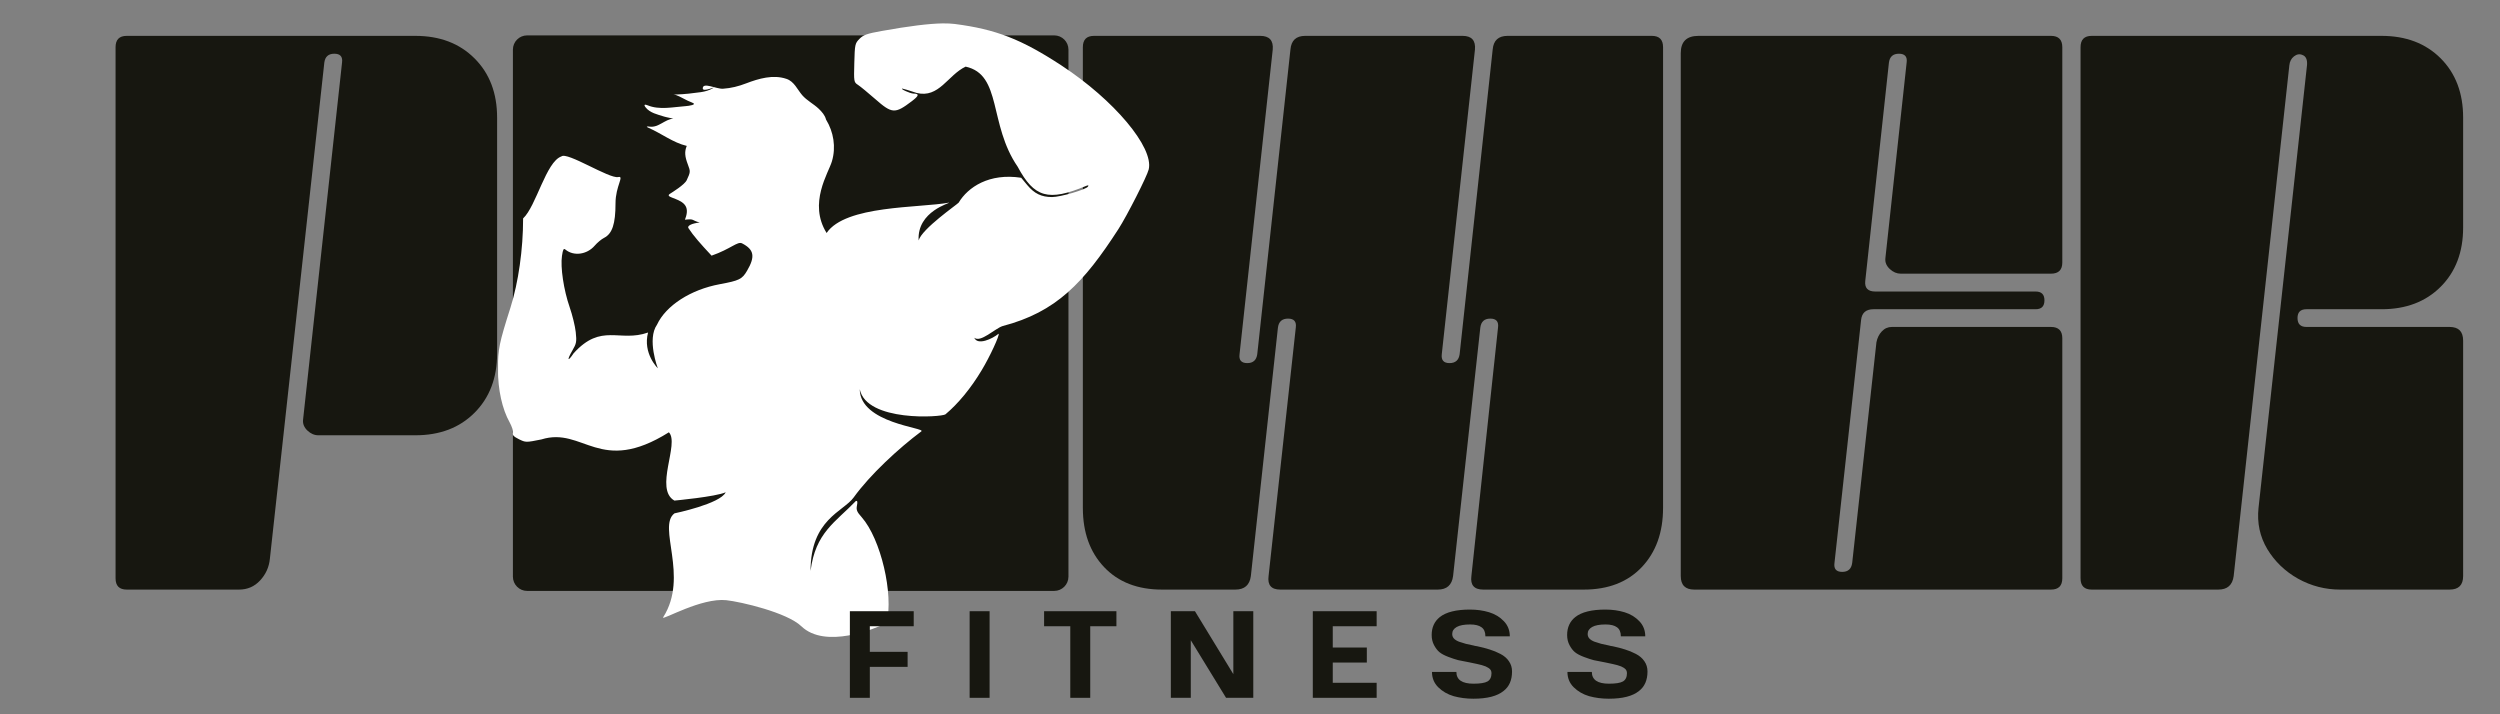
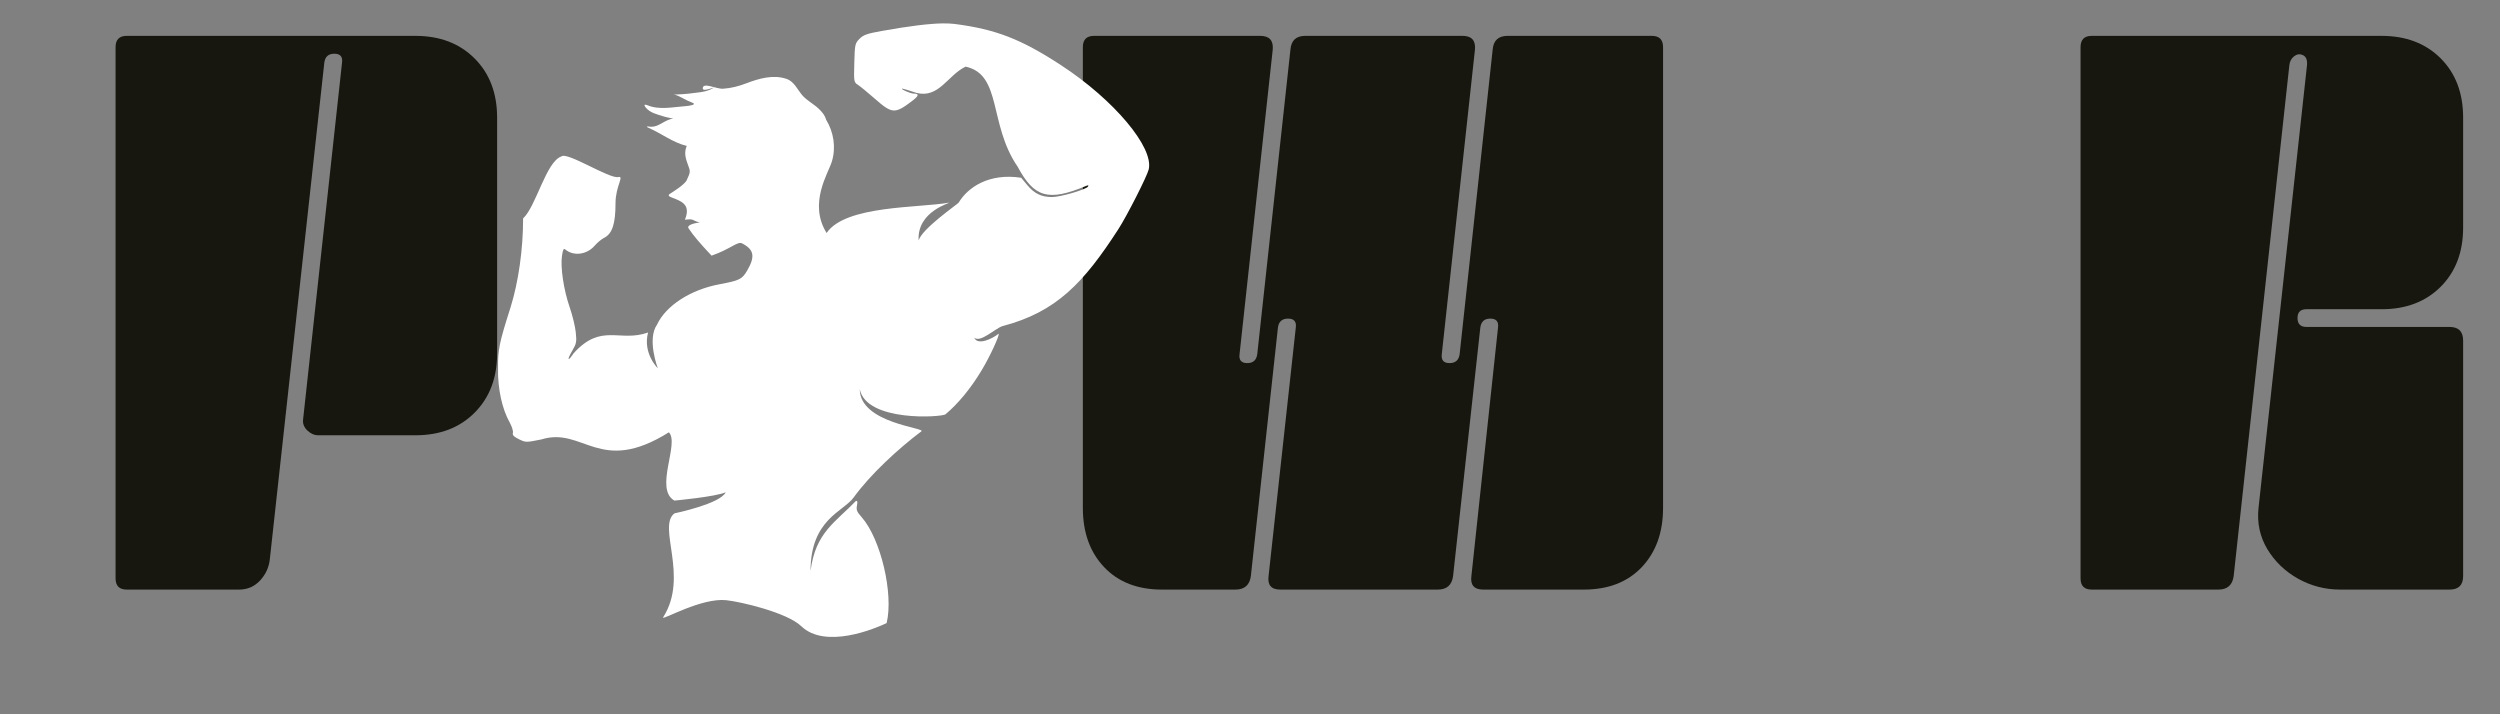
<svg xmlns="http://www.w3.org/2000/svg" version="1.0" preserveAspectRatio="xMidYMid meet" height="100" viewBox="0 0 262.5 75" zoomAndPan="magnify" width="350">
  <rect x="0" y="0" width="262.5" height="75" fill="#808080" stroke="none" />
  <defs>
    <g />
    <clipPath id="ab2dbf6019">
      <path clip-rule="nonzero" d="M 112 0.07 L 261 0.07 L 261 74.926 L 112 74.926 Z M 112 0.07" />
    </clipPath>
    <clipPath id="0c443201cf">
      <rect height="75" y="0" width="149" x="0" />
    </clipPath>
    <clipPath id="2a9a21e258">
      <path clip-rule="nonzero" d="M 10 0.07 L 54 0.07 L 54 74.926 L 10 74.926 Z M 10 0.07" />
    </clipPath>
    <clipPath id="eda6e09c1e">
      <rect height="75" y="0" width="44" x="0" />
    </clipPath>
    <clipPath id="52b5e333a1">
      <path clip-rule="nonzero" d="M 53.855 3.715 L 112.188 3.715 L 112.188 62.047 L 53.855 62.047 Z M 53.855 3.715" />
    </clipPath>
    <clipPath id="f307acbb38">
      <path clip-rule="nonzero" d="M 55.352 3.715 L 110.691 3.715 C 111.516 3.715 112.188 4.383 112.188 5.211 L 112.188 60.551 C 112.188 61.375 111.516 62.047 110.691 62.047 L 55.352 62.047 C 54.523 62.047 53.855 61.375 53.855 60.551 L 53.855 5.211 C 53.855 4.383 54.523 3.715 55.352 3.715 Z M 55.352 3.715" />
    </clipPath>
    <clipPath id="b87fcebac2">
-       <path clip-rule="nonzero" d="M 0.855 0.715 L 59.188 0.715 L 59.188 59.047 L 0.855 59.047 Z M 0.855 0.715" />
-     </clipPath>
+       </clipPath>
    <clipPath id="f06de9fab6">
-       <path clip-rule="nonzero" d="M 2.352 0.715 L 57.691 0.715 C 58.516 0.715 59.188 1.383 59.188 2.211 L 59.188 57.551 C 59.188 58.375 58.516 59.047 57.691 59.047 L 2.352 59.047 C 1.523 59.047 0.855 58.375 0.855 57.551 L 0.855 2.211 C 0.855 1.383 1.523 0.715 2.352 0.715 Z M 2.352 0.715" />
-     </clipPath>
+       </clipPath>
    <clipPath id="dd262abd7c">
      <rect height="60" y="0" width="60" x="0" />
    </clipPath>
    <clipPath id="3fc06c4cd1">
      <path clip-rule="nonzero" d="M 52.297 2.418 L 121 2.418 L 121 67 L 52.297 67 Z M 52.297 2.418" />
    </clipPath>
    <clipPath id="4f60229181">
-       <path clip-rule="nonzero" d="M 87 55 L 179 55 L 179 74.926 L 87 74.926 Z M 87 55" />
-     </clipPath>
+       </clipPath>
    <clipPath id="646cec5512">
      <rect height="20" y="0" width="92" x="0" />
    </clipPath>
  </defs>
  <g clip-path="url(#ab2dbf6019)">
    <g transform="matrix(1, 0, 0, 1, 112, 0)">
      <g clip-path="url(#0c443201cf)">
        <g fill-opacity="1" fill="#171710">
          <g transform="translate(0.762, 61.907)">
            <g>
              <path d="M 45.531 -58.141 L 60.688 -58.141 C 61.469 -58.141 61.859 -57.742 61.859 -56.953 L 61.859 -8.578 C 61.859 -6.004 61.113 -3.93 59.625 -2.359 C 58.133 -0.785 56.102 0 53.531 0 L 42.984 0 C 42.023 0 41.609 -0.473 41.734 -1.422 L 44.531 -27.516 C 44.613 -28.141 44.344 -28.453 43.719 -28.453 C 43.102 -28.453 42.754 -28.141 42.672 -27.516 L 39.812 -1.422 C 39.688 -0.473 39.148 0 38.203 0 L 21.672 0 C 20.723 0 20.312 -0.473 20.438 -1.422 L 23.297 -27.516 C 23.379 -28.141 23.109 -28.453 22.484 -28.453 C 21.859 -28.453 21.504 -28.141 21.422 -27.516 L 18.578 -1.422 C 18.453 -0.473 17.91 0 16.953 0 L 9.25 0 C 6.688 0 4.66 -0.785 3.172 -2.359 C 1.68 -3.93 0.938 -6.004 0.938 -8.578 L 0.938 -56.953 C 0.938 -57.742 1.328 -58.141 2.109 -58.141 L 19.562 -58.141 C 20.52 -58.141 20.957 -57.66 20.875 -56.703 L 17.391 -24.719 C 17.305 -24.094 17.578 -23.781 18.203 -23.781 C 18.816 -23.781 19.164 -24.094 19.25 -24.719 L 22.734 -56.703 C 22.816 -57.66 23.332 -58.141 24.281 -58.141 L 40.812 -58.141 C 41.758 -58.141 42.191 -57.66 42.109 -56.703 L 38.625 -24.719 C 38.551 -24.094 38.82 -23.781 39.438 -23.781 C 40.062 -23.781 40.414 -24.094 40.5 -24.719 L 43.969 -56.703 C 44.051 -57.66 44.57 -58.141 45.531 -58.141 Z M 45.531 -58.141" />
            </g>
          </g>
        </g>
        <g fill-opacity="1" fill="#171710">
          <g transform="translate(63.542, 61.907)">
            <g>
-               <path d="M 2.797 -58.141 L 39.812 -58.141 C 40.602 -58.141 41 -57.742 41 -56.953 L 41 -34.344 C 41 -33.562 40.602 -33.172 39.812 -33.172 L 24.031 -33.172 C 23.625 -33.172 23.242 -33.332 22.891 -33.656 C 22.535 -33.988 22.379 -34.363 22.422 -34.781 L 24.656 -55.344 C 24.738 -55.957 24.469 -56.266 23.844 -56.266 C 23.227 -56.266 22.879 -55.957 22.797 -55.344 L 20.312 -32.422 C 20.227 -31.672 20.578 -31.297 21.359 -31.297 L 38.203 -31.297 C 38.816 -31.297 39.125 -30.988 39.125 -30.375 C 39.125 -29.75 38.816 -29.438 38.203 -29.438 L 21.172 -29.438 C 20.391 -29.438 19.957 -29.066 19.875 -28.328 L 17.078 -2.797 C 16.992 -2.172 17.266 -1.859 17.891 -1.859 C 18.504 -1.859 18.852 -2.172 18.938 -2.797 L 21.484 -25.969 C 21.566 -26.414 21.754 -26.797 22.047 -27.109 C 22.336 -27.422 22.691 -27.578 23.109 -27.578 L 39.812 -27.578 C 40.602 -27.578 41 -27.18 41 -26.391 L 41 -1.188 C 41 -0.395 40.602 0 39.812 0 L 2.359 0 C 1.41 0 0.938 -0.473 0.938 -1.422 L 0.938 -56.328 C 0.938 -57.535 1.555 -58.141 2.797 -58.141 Z M 2.797 -58.141" />
-             </g>
+               </g>
          </g>
        </g>
        <g fill-opacity="1" fill="#171710">
          <g transform="translate(105.52, 61.907)">
            <g>
              <path d="M 24.656 -27.578 L 39.688 -27.578 C 40.633 -27.578 41.109 -27.098 41.109 -26.141 L 41.109 -1.422 C 41.109 -0.473 40.633 0 39.688 0 L 28.203 0 C 26.629 0 25.156 -0.379 23.781 -1.141 C 22.414 -1.91 21.336 -2.945 20.547 -4.25 C 19.766 -5.562 19.457 -7.004 19.625 -8.578 L 24.719 -55.094 C 24.758 -55.664 24.594 -56.016 24.219 -56.141 C 23.926 -56.266 23.633 -56.211 23.344 -55.984 C 23.062 -55.766 22.898 -55.445 22.859 -55.031 L 17.016 -1.422 C 16.891 -0.473 16.352 0 15.406 0 L 2.109 0 C 1.328 0 0.938 -0.395 0.938 -1.188 L 0.938 -56.953 C 0.938 -57.742 1.328 -58.141 2.109 -58.141 L 32.547 -58.141 C 35.109 -58.141 37.176 -57.352 38.75 -55.781 C 40.32 -54.207 41.109 -52.133 41.109 -49.562 L 41.109 -38.016 C 41.109 -35.441 40.32 -33.367 38.75 -31.797 C 37.176 -30.223 35.109 -29.438 32.547 -29.438 L 24.656 -29.438 C 24.031 -29.438 23.719 -29.129 23.719 -28.516 C 23.719 -27.891 24.031 -27.578 24.656 -27.578 Z M 24.656 -27.578" />
            </g>
          </g>
        </g>
      </g>
    </g>
  </g>
  <g clip-path="url(#2a9a21e258)">
    <g transform="matrix(1, 0, 0, 1, 10, 0)">
      <g clip-path="url(#eda6e09c1e)">
        <g fill-opacity="1" fill="#171710">
          <g transform="translate(1.196, 61.907)">
            <g>
              <path d="M 2.109 0 C 1.328 0 0.938 -0.395 0.938 -1.188 L 0.938 -56.953 C 0.938 -57.742 1.328 -58.141 2.109 -58.141 L 32.422 -58.141 C 34.984 -58.141 37.051 -57.352 38.625 -55.781 C 40.207 -54.207 41 -52.133 41 -49.562 L 41 -24.781 C 41 -22.219 40.207 -20.145 38.625 -18.562 C 37.051 -16.988 34.984 -16.203 32.422 -16.203 L 22.234 -16.203 C 21.816 -16.203 21.43 -16.367 21.078 -16.703 C 20.734 -17.035 20.582 -17.41 20.625 -17.828 L 24.719 -55.344 C 24.801 -55.957 24.531 -56.266 23.906 -56.266 C 23.289 -56.266 22.941 -55.957 22.859 -55.344 L 17.141 -3.234 C 17.055 -2.359 16.711 -1.598 16.109 -0.953 C 15.516 -0.316 14.781 0 13.906 0 Z M 2.109 0" />
            </g>
          </g>
        </g>
      </g>
    </g>
  </g>
  <g clip-path="url(#52b5e333a1)">
    <g clip-path="url(#f307acbb38)">
      <g transform="matrix(1, 0, 0, 1, 53, 3)">
        <g clip-path="url(#dd262abd7c)">
          <g clip-path="url(#b87fcebac2)">
            <g clip-path="url(#f06de9fab6)">
              <path fill-rule="nonzero" fill-opacity="1" d="M 0.855 0.715 L 59.188 0.715 L 59.188 59.047 L 0.855 59.047 Z M 0.855 0.715" fill="#171710" />
            </g>
          </g>
        </g>
      </g>
    </g>
  </g>
  <g clip-path="url(#3fc06c4cd1)">
    <path fill-rule="nonzero" fill-opacity="1" d="M 98.984 2.457 C 97.523 2.48 95.449 2.738 92.598 3.25 C 91.039 3.527 90.656 3.664 90.246 4.078 C 89.777 4.555 89.754 4.664 89.703 6.602 C 89.648 8.59 89.656 8.633 90.09 8.914 C 90.336 9.074 91.152 9.746 91.906 10.406 C 93.668 11.953 93.973 11.969 95.742 10.625 C 96.508 10.043 96.551 9.832 95.895 9.824 C 95.566 9.816 94.465 9.316 94.746 9.301 C 94.809 9.297 95.484 9.504 96.246 9.758 C 98.602 10.344 99.52 7.879 101.391 6.996 C 105.23 7.836 103.793 13.051 106.852 17.5 C 108.594 20.754 110.074 21.172 114.027 19.527 C 114.266 19.426 114.328 19.445 114.242 19.586 C 114.047 19.902 111.355 20.691 110.465 20.691 C 109.355 20.691 108.609 20.332 107.863 19.434 L 107.223 18.664 C 103.855 18.152 101.637 19.652 100.66 21.277 C 100.488 21.484 96.801 24.02 96.457 25.246 C 96.27 22.152 99.875 21.309 99.645 21.277 C 96.52 21.848 88.77 21.531 86.793 24.465 C 84.844 21.336 87 18.16 87.352 16.938 C 87.797 15.449 87.527 13.844 86.73 12.547 C 86.629 12.113 86.293 11.734 85.969 11.422 C 85.426 10.906 84.727 10.562 84.238 10 C 83.719 9.402 83.402 8.559 82.578 8.281 C 81.172 7.805 79.668 8.25 78.344 8.754 C 77.566 9.055 76.762 9.262 75.922 9.316 C 75.211 9.363 73.781 8.578 73.789 9.289 C 73.797 9.719 75.281 9 74.871 9.25 C 74.48 9.48 74.082 9.605 73.586 9.676 C 72.734 9.797 71.883 9.895 71.02 9.922 C 70.828 9.926 70.516 9.812 70.906 9.949 C 71.52 10.164 72.012 10.531 72.66 10.766 C 73.297 11 72.254 11.125 72.02 11.141 C 70.68 11.238 69.23 11.574 67.984 11.051 C 67.734 10.945 67.555 10.965 67.77 11.25 C 68.23 11.859 69.043 12.02 69.738 12.242 C 70.008 12.328 70.73 12.453 70.688 12.457 C 69.797 12.535 69.141 13.426 68.215 13.297 C 67.961 13.258 67.754 13.277 68.102 13.426 C 69.449 14.008 70.668 14.98 72.109 15.32 C 71.859 15.918 71.906 16.438 72.223 17.266 C 72.508 18.012 72.504 18.062 72.105 18.918 C 71.879 19.402 70.566 20.203 70.34 20.352 C 69.781 20.719 71.199 20.766 71.84 21.434 C 72.312 21.926 72.09 22.629 71.918 23.07 C 72.949 22.949 72.578 23.129 73.465 23.363 C 72.625 23.457 72.125 23.711 72.285 23.953 C 72.812 24.762 73.543 25.59 74.715 26.844 C 76.75 26.133 77.441 25.305 77.922 25.555 C 79.184 26.207 79.316 26.941 78.441 28.43 C 77.922 29.316 77.629 29.461 75.582 29.84 C 72.52 30.406 69.922 32.082 68.984 34.094 C 67.91 35.625 69.07 38.668 69.07 38.668 C 69.07 38.668 67.469 37.117 68.047 34.914 C 65.043 35.977 63.156 33.867 60.234 37.09 C 59.602 38.043 59.496 37.836 60.094 36.812 C 60.527 36.07 60.562 35.887 60.453 34.867 C 60.387 34.25 60.098 33.07 59.812 32.246 C 59.191 30.465 58.828 28.051 59.008 26.863 C 59.109 26.18 59.18 26.051 59.371 26.207 C 60.238 26.926 61.629 26.738 62.445 25.793 C 62.715 25.48 63.156 25.109 63.426 24.977 C 64.289 24.539 64.629 23.508 64.629 21.348 C 64.629 19.523 65.59 18.434 64.914 18.59 C 63.992 18.801 59.527 15.895 58.945 16.426 C 57.336 16.98 56.301 21.652 54.926 22.934 C 54.93 26.176 54.43 29.645 53.609 32.266 C 52.41 36.035 52.285 36.648 52.285 38.766 C 52.285 40.938 52.727 42.945 53.516 44.355 C 53.754 44.789 53.906 45.281 53.855 45.449 C 53.781 45.676 53.945 45.848 54.48 46.113 C 55.195 46.465 55.219 46.469 56.844 46.141 C 61.266 44.766 62.949 49.961 70.234 45.391 C 71.375 46.57 68.668 51.348 70.812 52.562 C 70.812 52.562 75.156 52.16 76.199 51.688 C 75.637 52.906 70.82 53.902 70.82 53.902 C 68.984 55.277 72.363 60.512 69.645 64.793 C 69.629 64.816 69.613 64.836 69.613 64.844 C 69.613 65.113 73.652 62.746 76.262 63.02 C 77.781 63.184 82.633 64.309 84.137 65.754 C 86.66 68.172 91.816 66.035 93.094 65.426 C 93.844 62.383 92.492 56.594 90.473 54.301 C 89.973 53.742 89.891 53.539 89.98 53.082 C 90.059 52.691 90.027 52.555 89.867 52.605 C 87.703 54.855 85.621 55.918 85.109 59.945 C 85.105 54.523 88.559 53.73 89.637 52.23 C 91.344 49.859 94.363 47.066 96.742 45.293 C 97.266 44.906 90.301 44.473 90.273 40.867 C 90.988 44.344 98.91 43.805 99.273 43.504 C 100.602 42.391 101.938 40.777 103.078 38.871 C 103.934 37.453 104.988 35.172 104.855 35.039 C 104.199 35.582 102.648 36.301 102.297 35.461 C 102.957 36.012 104.461 34.5 105.27 34.238 C 110.906 32.762 113.781 29.711 117.43 24.059 C 118.34 22.648 120.453 18.488 120.617 17.781 C 121.156 15.469 116.973 10.492 111.461 6.879 C 107.23 4.109 104.566 3.074 100.242 2.516 C 99.887 2.473 99.469 2.453 98.984 2.457 Z M 98.984 2.457" fill="#ffffff" />
  </g>
  <g clip-path="url(#4f60229181)">
    <g transform="matrix(1, 0, 0, 1, 87, 55)">
      <g clip-path="url(#646cec5512)">
        <g fill-opacity="1" fill="#171710">
          <g transform="translate(1.44, 18.271)">
            <g>
              <path d="M 0.797 0 L 0.797 -9.094 L 7.5 -9.094 L 7.5 -7.516 L 2.891 -7.516 L 2.891 -4.828 L 6.859 -4.828 L 6.859 -3.25 L 2.891 -3.25 L 2.891 0 Z M 0.797 0" />
            </g>
          </g>
        </g>
        <g fill-opacity="1" fill="#171710">
          <g transform="translate(14, 18.271)">
            <g>
              <path d="M 0.812 0 L 0.812 -9.094 L 2.906 -9.094 L 2.906 0 Z M 0.812 0" />
            </g>
          </g>
        </g>
        <g fill-opacity="1" fill="#171710">
          <g transform="translate(22.38, 18.271)">
            <g>
              <path d="M 3 0 L 3 -7.516 L 0.25 -7.516 L 0.25 -9.094 L 7.844 -9.094 L 7.844 -7.516 L 5.094 -7.516 L 5.094 0 Z M 3 0" />
            </g>
          </g>
        </g>
        <g fill-opacity="1" fill="#171710">
          <g transform="translate(35.142, 18.271)">
            <g>
              <path d="M 0.797 0 L 0.797 -9.094 L 3.328 -9.094 L 7.359 -2.484 L 7.359 -9.094 L 9.453 -9.094 L 9.453 0 L 6.594 0 L 2.891 -6.047 L 2.891 0 Z M 0.797 0" />
            </g>
          </g>
        </g>
        <g fill-opacity="1" fill="#171710">
          <g transform="translate(50.048, 18.271)">
            <g>
-               <path d="M 0.797 0 L 0.797 -9.094 L 7.5 -9.094 L 7.5 -7.516 L 2.891 -7.516 L 2.891 -5.281 L 6.469 -5.281 L 6.469 -3.703 L 2.891 -3.703 L 2.891 -1.578 L 7.5 -1.578 L 7.5 0 Z M 0.797 0" />
-             </g>
+               </g>
          </g>
        </g>
        <g fill-opacity="1" fill="#171710">
          <g transform="translate(62.764, 18.271)">
            <g>
              <path d="M 4.938 0.094 C 4.207 0.094 3.52 0.004 2.875 -0.172 C 2.238 -0.359 1.695 -0.672 1.25 -1.109 C 0.812 -1.547 0.594 -2.082 0.594 -2.719 L 3.156 -2.719 C 3.156 -1.895 3.754 -1.484 4.953 -1.484 C 5.66 -1.484 6.148 -1.562 6.422 -1.719 C 6.703 -1.883 6.844 -2.176 6.844 -2.594 C 6.844 -2.695 6.82 -2.789 6.781 -2.875 C 6.738 -2.969 6.66 -3.051 6.547 -3.125 C 6.43 -3.195 6.328 -3.254 6.234 -3.297 C 6.148 -3.336 6.008 -3.383 5.812 -3.438 C 5.613 -3.488 5.461 -3.523 5.359 -3.547 C 5.254 -3.566 5.082 -3.602 4.844 -3.656 C 4.719 -3.688 4.617 -3.707 4.547 -3.719 C 4.047 -3.812 3.648 -3.891 3.359 -3.953 C 3.078 -4.023 2.727 -4.141 2.312 -4.297 C 1.906 -4.453 1.594 -4.617 1.375 -4.797 C 1.164 -4.973 0.977 -5.219 0.812 -5.531 C 0.645 -5.844 0.562 -6.195 0.562 -6.594 C 0.562 -7.395 0.848 -8.023 1.422 -8.484 C 2.086 -9.004 3.141 -9.266 4.578 -9.266 C 5.305 -9.266 5.977 -9.172 6.594 -8.984 C 7.207 -8.797 7.723 -8.484 8.141 -8.047 C 8.555 -7.617 8.766 -7.086 8.766 -6.453 L 6.203 -6.453 C 6.203 -6.898 6.066 -7.219 5.797 -7.406 C 5.535 -7.602 5.133 -7.703 4.594 -7.703 C 3.969 -7.703 3.5 -7.613 3.188 -7.438 C 2.875 -7.258 2.719 -7.016 2.719 -6.703 C 2.719 -6.523 2.773 -6.367 2.891 -6.234 C 3.016 -6.098 3.195 -5.984 3.438 -5.891 C 3.688 -5.805 3.922 -5.734 4.141 -5.672 C 4.367 -5.617 4.656 -5.555 5 -5.484 C 5.051 -5.473 5.086 -5.461 5.109 -5.453 C 5.129 -5.453 5.16 -5.445 5.203 -5.438 C 5.242 -5.438 5.281 -5.43 5.312 -5.422 C 5.812 -5.316 6.254 -5.203 6.641 -5.078 C 7.023 -4.961 7.406 -4.805 7.781 -4.609 C 8.164 -4.41 8.461 -4.156 8.672 -3.844 C 8.891 -3.531 9 -3.172 9 -2.766 C 9 -1.859 8.703 -1.176 8.109 -0.719 C 7.441 -0.176 6.383 0.094 4.938 0.094 Z M 4.938 0.094" />
            </g>
          </g>
        </g>
        <g fill-opacity="1" fill="#171710">
          <g transform="translate(76.987, 18.271)">
            <g>
              <path d="M 4.938 0.094 C 4.207 0.094 3.52 0.004 2.875 -0.172 C 2.238 -0.359 1.695 -0.672 1.25 -1.109 C 0.812 -1.547 0.594 -2.082 0.594 -2.719 L 3.156 -2.719 C 3.156 -1.895 3.754 -1.484 4.953 -1.484 C 5.66 -1.484 6.148 -1.562 6.422 -1.719 C 6.703 -1.883 6.844 -2.176 6.844 -2.594 C 6.844 -2.695 6.82 -2.789 6.781 -2.875 C 6.738 -2.969 6.66 -3.051 6.547 -3.125 C 6.43 -3.195 6.328 -3.254 6.234 -3.297 C 6.148 -3.336 6.008 -3.383 5.812 -3.438 C 5.613 -3.488 5.461 -3.523 5.359 -3.547 C 5.254 -3.566 5.082 -3.602 4.844 -3.656 C 4.719 -3.688 4.617 -3.707 4.547 -3.719 C 4.047 -3.812 3.648 -3.891 3.359 -3.953 C 3.078 -4.023 2.727 -4.141 2.312 -4.297 C 1.906 -4.453 1.594 -4.617 1.375 -4.797 C 1.164 -4.973 0.977 -5.219 0.812 -5.531 C 0.645 -5.844 0.562 -6.195 0.562 -6.594 C 0.562 -7.395 0.848 -8.023 1.422 -8.484 C 2.086 -9.004 3.141 -9.266 4.578 -9.266 C 5.305 -9.266 5.977 -9.172 6.594 -8.984 C 7.207 -8.797 7.723 -8.484 8.141 -8.047 C 8.555 -7.617 8.766 -7.086 8.766 -6.453 L 6.203 -6.453 C 6.203 -6.898 6.066 -7.219 5.797 -7.406 C 5.535 -7.602 5.133 -7.703 4.594 -7.703 C 3.969 -7.703 3.5 -7.613 3.188 -7.438 C 2.875 -7.258 2.719 -7.016 2.719 -6.703 C 2.719 -6.523 2.773 -6.367 2.891 -6.234 C 3.016 -6.098 3.195 -5.984 3.438 -5.891 C 3.688 -5.805 3.922 -5.734 4.141 -5.672 C 4.367 -5.617 4.656 -5.555 5 -5.484 C 5.051 -5.473 5.086 -5.461 5.109 -5.453 C 5.129 -5.453 5.16 -5.445 5.203 -5.438 C 5.242 -5.438 5.281 -5.43 5.312 -5.422 C 5.812 -5.316 6.254 -5.203 6.641 -5.078 C 7.023 -4.961 7.406 -4.805 7.781 -4.609 C 8.164 -4.41 8.461 -4.156 8.672 -3.844 C 8.891 -3.531 9 -3.172 9 -2.766 C 9 -1.859 8.703 -1.176 8.109 -0.719 C 7.441 -0.176 6.383 0.094 4.938 0.094 Z M 4.938 0.094" />
            </g>
          </g>
        </g>
      </g>
    </g>
  </g>
</svg>